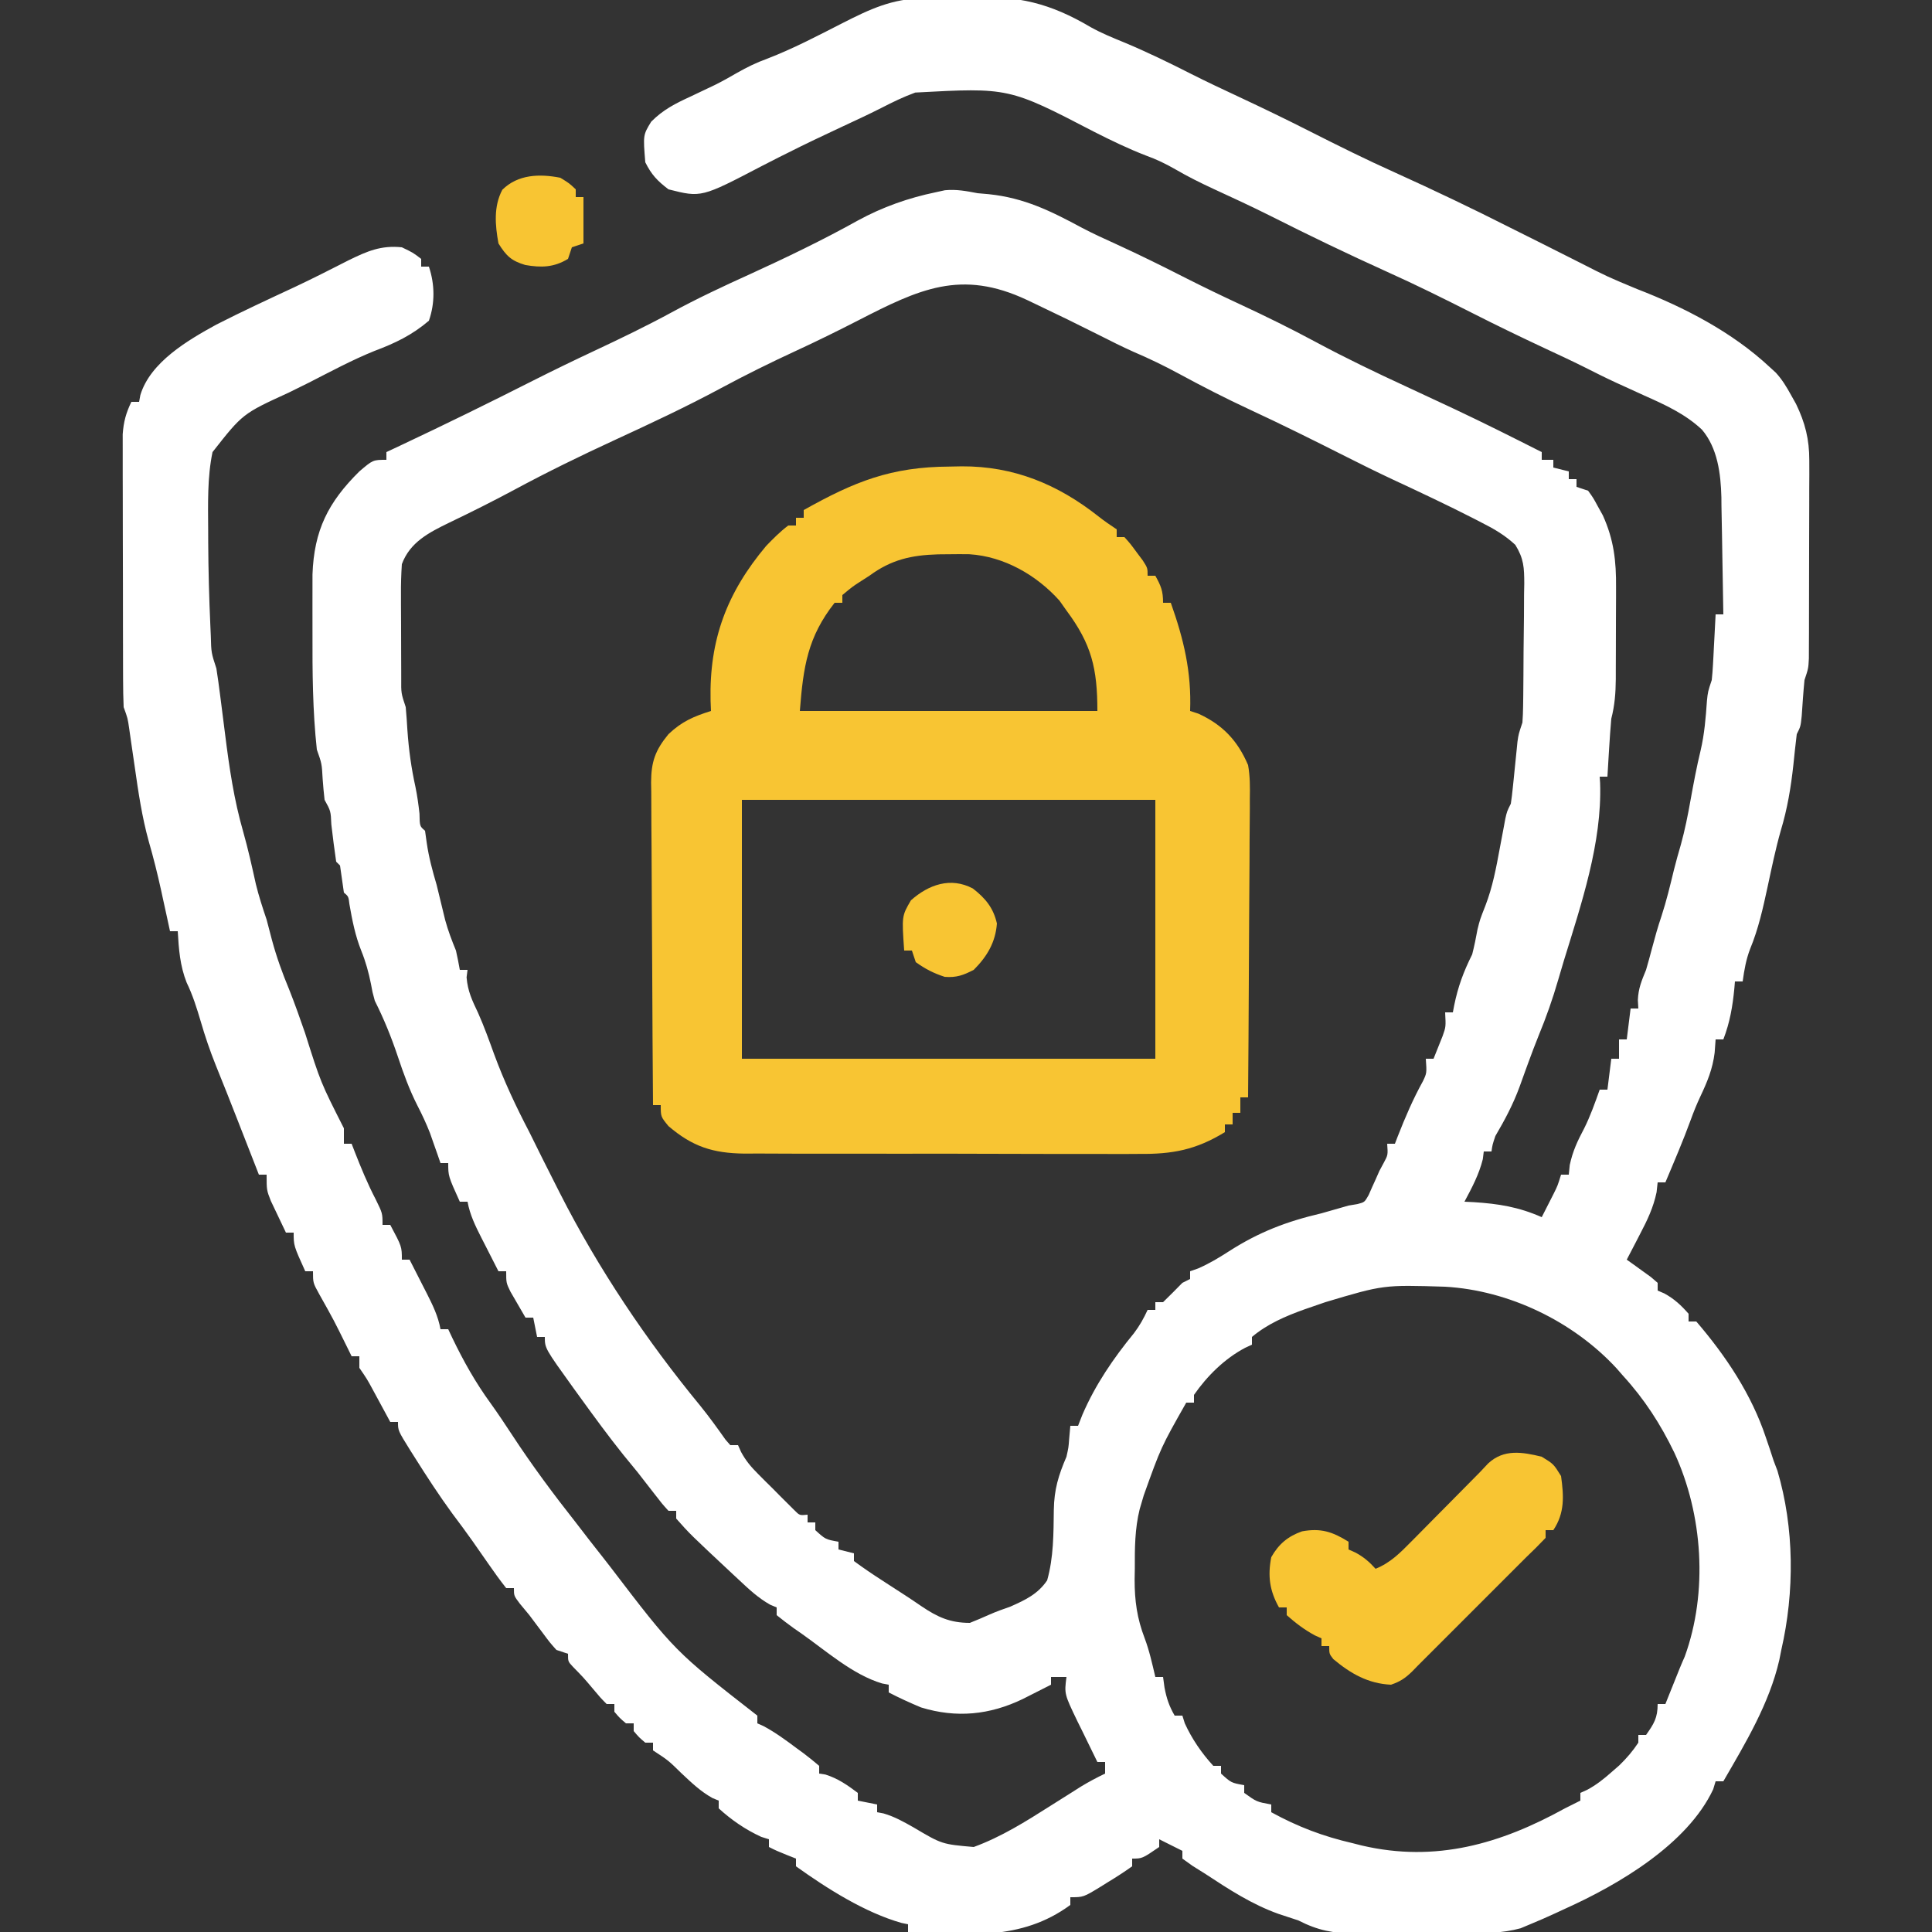
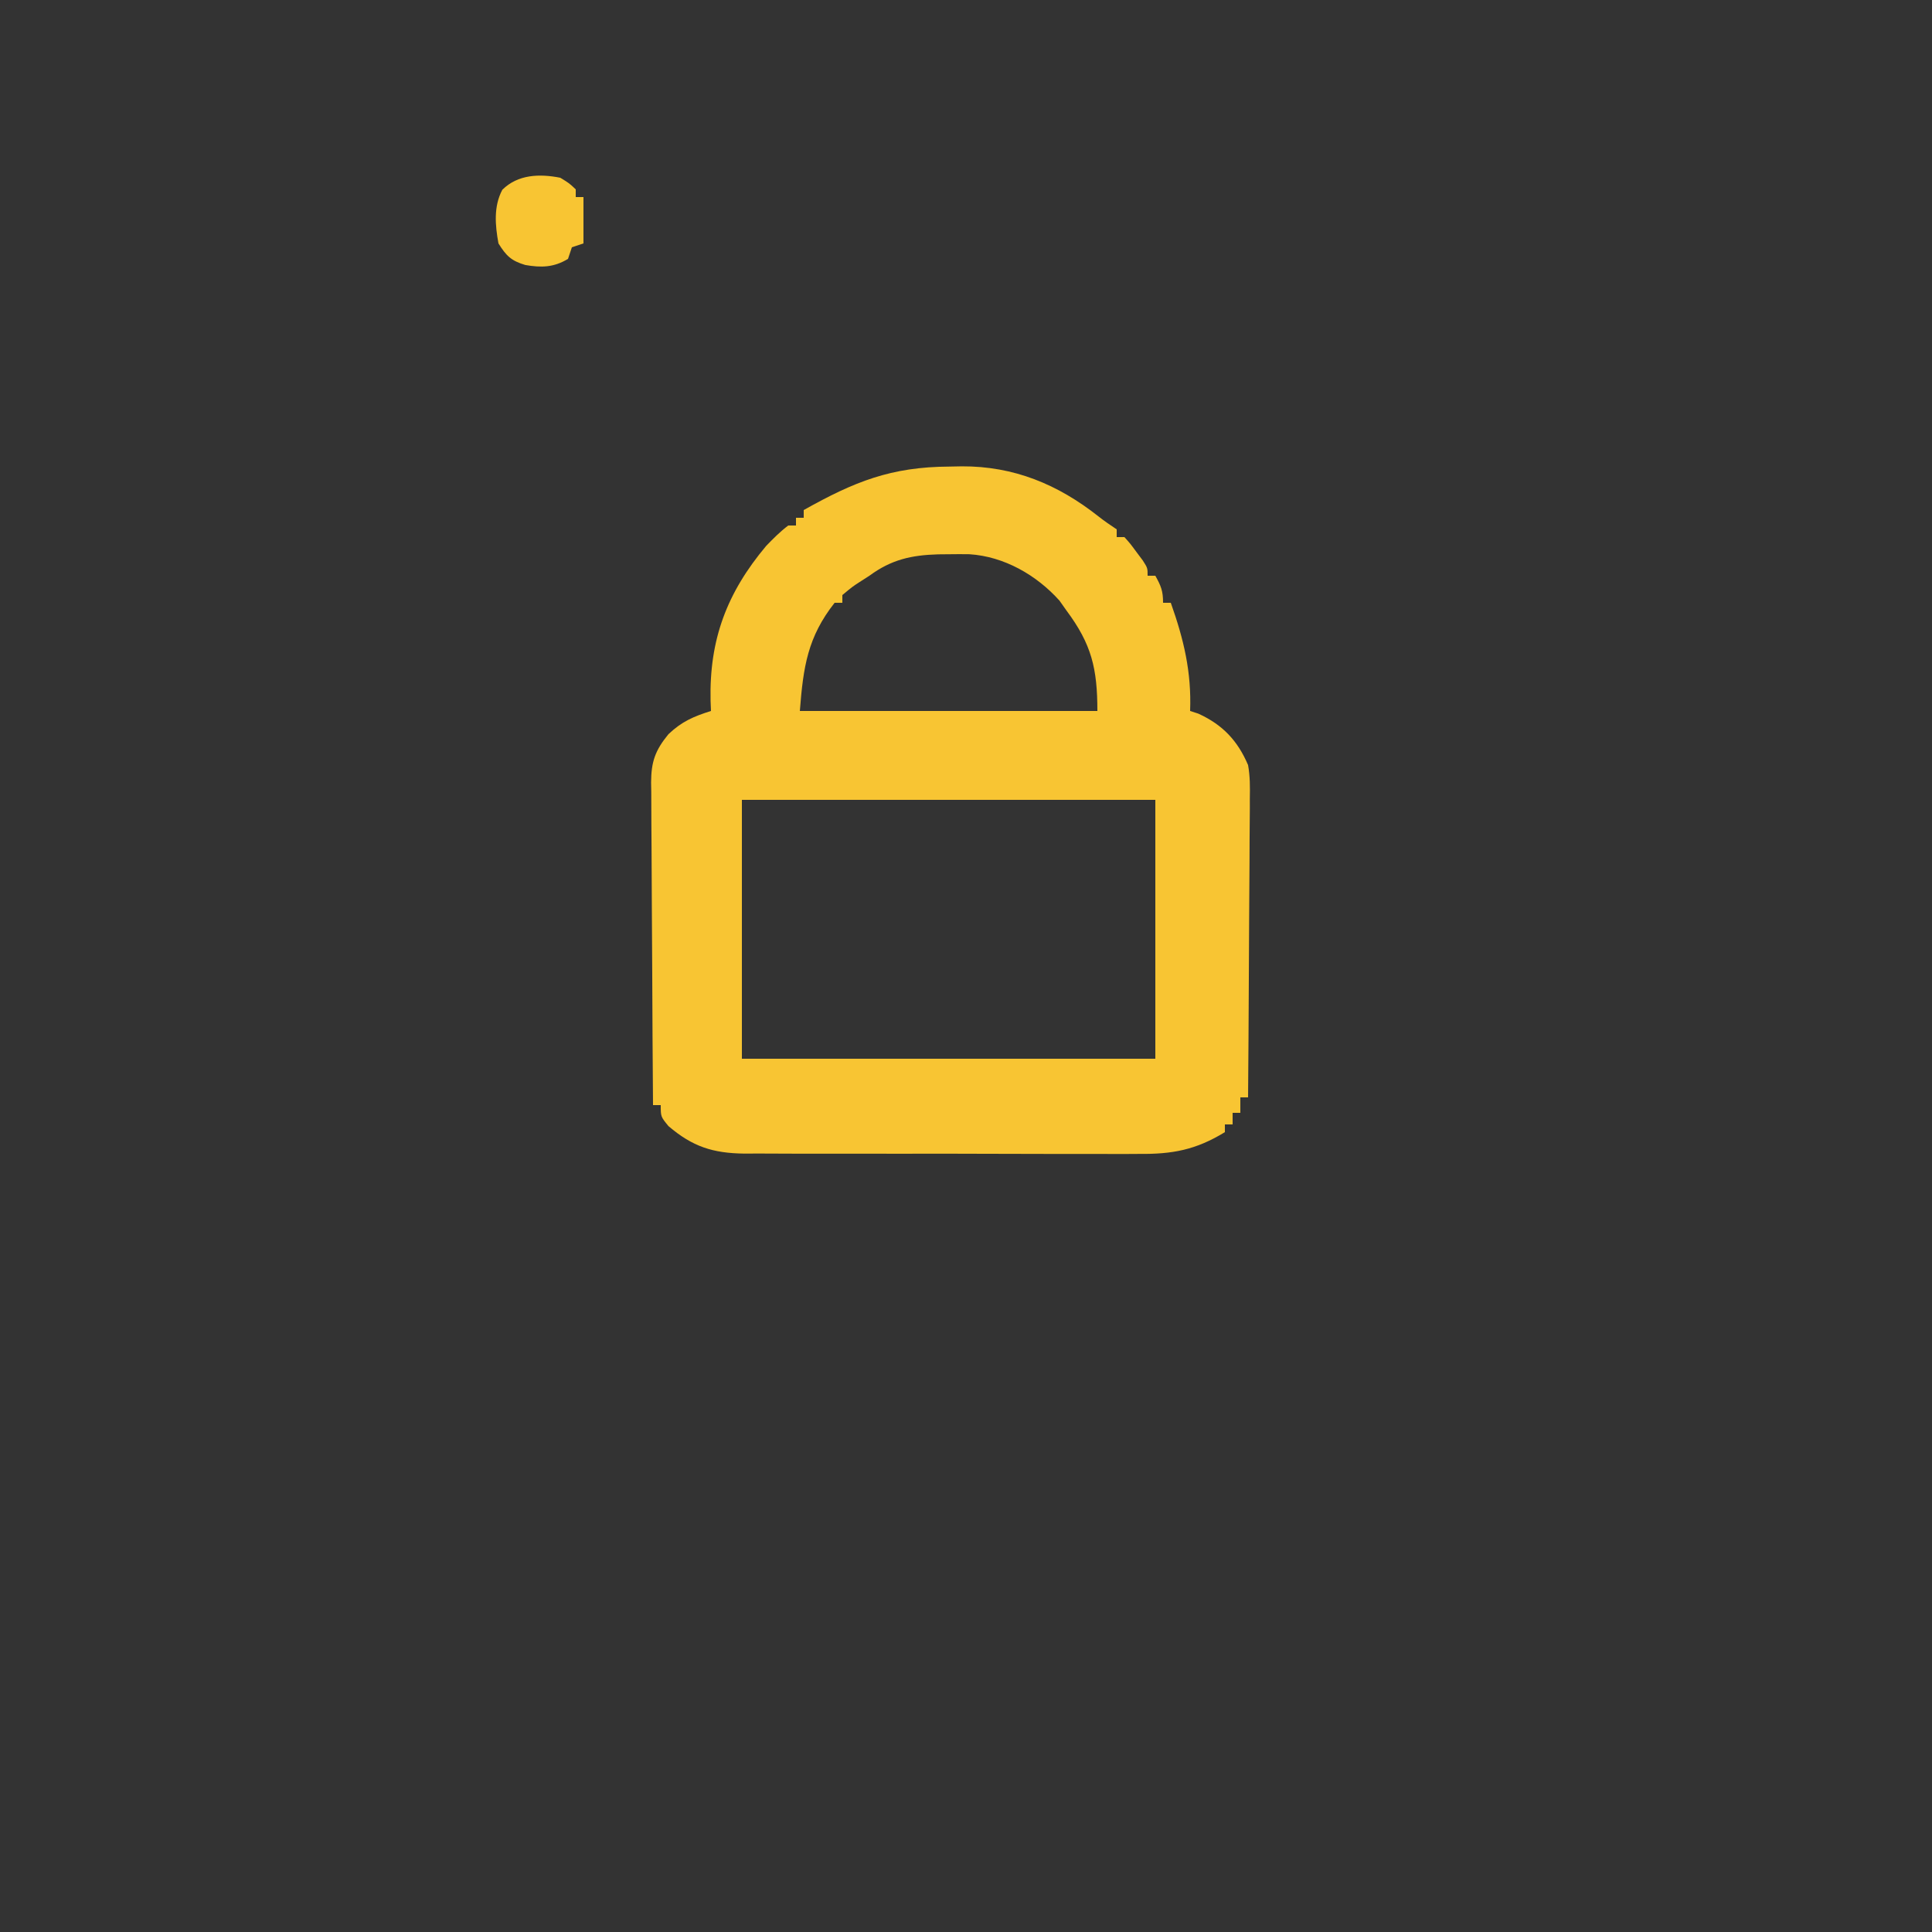
<svg xmlns="http://www.w3.org/2000/svg" version="1.1" width="500" height="500">
  <rect width="100%" height="100%" fill="#333333" stroke="none" />
-   <path d="M0 0 C1.164 -0.024 1.164 -0.024 2.352 -0.049 C3.997 -0.077 5.642 -0.098 7.287 -0.114 C8.938 -0.137 10.59 -0.177 12.24 -0.237 C24.398 -0.675 32.744 1.287 43.215 7.49 C46.082 9.092 49.068 10.295 52.105 11.539 C57.961 13.994 63.607 16.74 69.266 19.617 C73.381 21.697 77.553 23.65 81.73 25.602 C87.862 28.469 93.944 31.412 99.98 34.477 C107.241 38.15 114.506 41.769 121.934 45.098 C132.051 49.676 142.076 54.455 151.98 59.477 C154.826 60.901 157.672 62.324 160.519 63.744 C163.565 65.264 166.605 66.792 169.637 68.34 C177.021 72.106 177.021 72.106 184.668 75.289 C196.965 80.041 209.301 86.443 218.98 95.477 C219.767 96.196 219.767 96.196 220.57 96.93 C222.234 98.755 223.351 100.626 224.543 102.789 C224.957 103.528 225.371 104.266 225.797 105.027 C228.161 109.92 229.231 114.183 229.223 119.618 C229.226 120.809 229.23 122 229.233 123.227 C229.222 125.135 229.222 125.135 229.211 127.082 C229.21 128.398 229.21 129.714 229.21 131.07 C229.208 133.847 229.2 136.623 229.186 139.399 C229.169 142.957 229.165 146.514 229.166 150.072 C229.166 153.471 229.157 156.87 229.148 160.27 C229.147 161.548 229.146 162.826 229.145 164.143 C229.139 165.324 229.132 166.506 229.126 167.723 C229.122 168.765 229.118 169.806 229.114 170.878 C228.98 173.477 228.98 173.477 227.98 176.477 C227.675 179.569 227.472 182.662 227.262 185.762 C226.98 188.477 226.98 188.477 225.98 190.477 C225.658 193.122 225.372 195.763 225.105 198.414 C224.464 204.286 223.551 209.79 221.836 215.457 C220.475 220.26 219.472 225.141 218.426 230.021 C217.248 235.464 216.057 240.88 213.918 246.039 C212.844 248.83 212.393 251.522 211.98 254.477 C211.32 254.477 210.66 254.477 209.98 254.477 C209.931 255.057 209.882 255.637 209.832 256.234 C209.384 260.916 208.682 265.051 206.98 269.477 C206.32 269.477 205.66 269.477 204.98 269.477 C204.898 270.611 204.815 271.745 204.73 272.914 C204.212 277.116 202.823 280.468 201.016 284.27 C200.084 286.256 199.29 288.228 198.543 290.289 C196.545 295.761 194.243 301.11 191.98 306.477 C191.32 306.477 190.66 306.477 189.98 306.477 C189.889 307.314 189.797 308.152 189.703 309.016 C188.872 312.994 187.296 316.289 185.418 319.852 C185.089 320.492 184.759 321.133 184.42 321.793 C183.614 323.358 182.798 324.918 181.98 326.477 C182.847 327.091 182.847 327.091 183.73 327.719 C184.844 328.527 184.844 328.527 185.98 329.352 C186.723 329.885 187.465 330.419 188.23 330.969 C188.808 331.466 189.385 331.964 189.98 332.477 C189.98 333.137 189.98 333.797 189.98 334.477 C190.847 334.848 190.847 334.848 191.73 335.227 C194.31 336.66 196.042 338.261 197.98 340.477 C197.98 341.137 197.98 341.797 197.98 342.477 C198.64 342.477 199.3 342.477 199.98 342.477 C207.619 351.368 214.264 361.326 217.98 372.477 C218.331 373.508 218.682 374.539 219.043 375.602 C219.352 376.55 219.662 377.499 219.98 378.477 C220.31 379.343 220.64 380.209 220.98 381.102 C225.367 395.906 225.427 412.463 221.98 427.477 C221.809 428.338 221.638 429.199 221.461 430.086 C218.879 441.346 212.723 451.558 206.98 461.477 C206.32 461.477 205.66 461.477 204.98 461.477 C204.671 462.498 204.671 462.498 204.355 463.539 C197.685 477.79 179.769 488.272 165.98 494.477 C165.186 494.845 164.392 495.214 163.574 495.594 C161.387 496.593 159.208 497.572 156.98 498.477 C156.164 498.819 155.348 499.161 154.507 499.514 C149.749 500.813 145.269 500.782 140.359 500.777 C139.341 500.782 138.323 500.786 137.274 500.79 C135.127 500.796 132.979 500.797 130.832 500.792 C127.557 500.789 124.284 500.813 121.01 500.838 C118.918 500.84 116.826 500.841 114.734 500.84 C113.761 500.849 112.788 500.858 111.786 500.868 C106.038 500.829 102.102 500.1 96.98 497.477 C95.276 496.903 93.568 496.339 91.855 495.789 C84.962 493.326 79.066 489.476 72.98 485.477 C71.863 484.775 70.745 484.074 69.594 483.352 C68.731 482.733 67.869 482.114 66.98 481.477 C66.98 480.817 66.98 480.157 66.98 479.477 C66.052 479.012 66.052 479.012 65.105 478.539 C63.73 477.852 62.355 477.164 60.98 476.477 C60.98 477.137 60.98 477.797 60.98 478.477 C56.596 481.477 56.596 481.477 53.98 481.477 C53.98 482.137 53.98 482.797 53.98 483.477 C51.902 484.953 49.848 486.291 47.668 487.602 C47.073 487.974 46.478 488.347 45.865 488.73 C41.364 491.477 41.364 491.477 37.98 491.477 C37.98 492.137 37.98 492.797 37.98 493.477 C25.252 502.855 11.109 501.192 -4.02 500.477 C-4.02 499.817 -4.02 499.157 -4.02 498.477 C-4.567 498.364 -5.115 498.252 -5.68 498.137 C-15.17 495.459 -25.009 489.213 -33.02 483.477 C-33.02 482.817 -33.02 482.157 -33.02 481.477 C-33.803 481.167 -34.587 480.858 -35.395 480.539 C-38.02 479.477 -38.02 479.477 -40.02 478.477 C-40.02 477.817 -40.02 477.157 -40.02 476.477 C-41.01 476.167 -41.01 476.167 -42.02 475.852 C-46.091 473.985 -49.708 471.501 -53.02 468.477 C-53.02 467.817 -53.02 467.157 -53.02 466.477 C-53.564 466.251 -54.108 466.025 -54.668 465.793 C-57.756 464.064 -60.064 461.831 -62.645 459.414 C-66.062 456.061 -66.062 456.061 -70.02 453.477 C-70.02 452.817 -70.02 452.157 -70.02 451.477 C-70.68 451.477 -71.34 451.477 -72.02 451.477 C-73.645 450.102 -73.645 450.102 -75.02 448.477 C-75.02 447.817 -75.02 447.157 -75.02 446.477 C-75.68 446.477 -76.34 446.477 -77.02 446.477 C-78.645 445.102 -78.645 445.102 -80.02 443.477 C-80.02 442.817 -80.02 442.157 -80.02 441.477 C-80.68 441.477 -81.34 441.477 -82.02 441.477 C-83.641 439.832 -83.641 439.832 -85.457 437.664 C-87.993 434.652 -87.993 434.652 -90.742 431.84 C-92.02 430.477 -92.02 430.477 -92.02 428.477 C-93.01 428.147 -94 427.817 -95.02 427.477 C-96.703 425.586 -96.703 425.586 -98.457 423.227 C-99.065 422.416 -99.674 421.605 -100.301 420.77 C-100.868 420.013 -101.435 419.256 -102.02 418.477 C-102.824 417.507 -103.628 416.538 -104.457 415.539 C-106.02 413.477 -106.02 413.477 -106.02 411.477 C-106.68 411.477 -107.34 411.477 -108.02 411.477 C-109.647 409.405 -111.156 407.333 -112.645 405.164 C-113.553 403.863 -114.462 402.562 -115.371 401.262 C-115.821 400.615 -116.272 399.968 -116.735 399.301 C-118.449 396.866 -120.236 394.486 -122.02 392.102 C-125.382 387.491 -128.479 382.74 -131.52 377.914 C-131.966 377.21 -132.412 376.507 -132.871 375.782 C-136.02 370.721 -136.02 370.721 -136.02 368.477 C-136.68 368.477 -137.34 368.477 -138.02 368.477 C-138.429 367.717 -138.839 366.958 -139.262 366.176 C-139.801 365.182 -140.339 364.188 -140.895 363.164 C-141.695 361.685 -141.695 361.685 -142.512 360.176 C-144.027 357.381 -144.027 357.381 -146.02 354.477 C-146.02 353.487 -146.02 352.497 -146.02 351.477 C-146.68 351.477 -147.34 351.477 -148.02 351.477 C-148.6 350.299 -148.6 350.299 -149.191 349.098 C-152.612 342.158 -152.612 342.158 -156.395 335.414 C-158.02 332.477 -158.02 332.477 -158.02 329.477 C-158.68 329.477 -159.34 329.477 -160.02 329.477 C-163.02 322.852 -163.02 322.852 -163.02 319.477 C-163.68 319.477 -164.34 319.477 -165.02 319.477 C-165.862 317.731 -166.693 315.98 -167.52 314.227 C-167.984 313.252 -168.448 312.277 -168.926 311.273 C-170.02 308.477 -170.02 308.477 -170.02 304.477 C-170.68 304.477 -171.34 304.477 -172.02 304.477 C-172.271 303.832 -172.523 303.188 -172.782 302.524 C-173.944 299.55 -175.107 296.576 -176.27 293.602 C-176.665 292.588 -177.061 291.575 -177.469 290.531 C-179.349 285.722 -181.243 280.92 -183.188 276.137 C-184.686 272.401 -185.961 268.658 -187.082 264.789 C-188.109 261.328 -189.13 258.036 -190.707 254.789 C-192.447 250.398 -192.746 246.163 -193.02 241.477 C-193.68 241.477 -194.34 241.477 -195.02 241.477 C-195.273 240.305 -195.527 239.133 -195.789 237.926 C-196.137 236.339 -196.484 234.751 -196.832 233.164 C-196.998 232.398 -197.163 231.631 -197.334 230.842 C-198.27 226.587 -199.315 222.401 -200.523 218.215 C-202.28 211.879 -203.221 205.478 -204.145 198.977 C-204.478 196.674 -204.814 194.372 -205.152 192.07 C-205.296 191.067 -205.439 190.063 -205.586 189.029 C-205.971 186.366 -205.971 186.366 -207.02 183.477 C-207.12 181.127 -207.158 178.774 -207.165 176.422 C-207.168 175.708 -207.172 174.994 -207.175 174.258 C-207.184 171.896 -207.186 169.534 -207.188 167.172 C-207.191 165.529 -207.194 163.886 -207.198 162.243 C-207.204 158.798 -207.205 155.354 -207.205 151.909 C-207.205 147.498 -207.218 143.088 -207.236 138.677 C-207.247 135.283 -207.249 131.889 -207.248 128.496 C-207.249 126.87 -207.254 125.244 -207.262 123.618 C-207.271 121.342 -207.268 119.066 -207.262 116.79 C-207.264 115.495 -207.265 114.201 -207.267 112.867 C-207.03 109.619 -206.424 107.39 -205.02 104.477 C-204.36 104.477 -203.7 104.477 -203.02 104.477 C-202.913 103.894 -202.806 103.311 -202.695 102.711 C-200.116 94.183 -190.367 88.502 -183.02 84.477 C-176.335 81.067 -169.527 77.916 -162.725 74.75 C-158.021 72.536 -153.393 70.178 -148.762 67.816 C-143.992 65.486 -140.405 63.916 -135.02 64.477 C-132.145 65.852 -132.145 65.852 -130.02 67.477 C-130.02 68.137 -130.02 68.797 -130.02 69.477 C-129.36 69.477 -128.7 69.477 -128.02 69.477 C-126.493 74.055 -126.416 78.889 -128.02 83.477 C-132.439 87.238 -136.755 89.289 -142.148 91.316 C-147.942 93.657 -153.456 96.64 -159.02 99.477 C-160.79 100.353 -162.56 101.228 -164.332 102.102 C-176.214 107.54 -176.214 107.54 -184.02 117.477 C-185.398 124.086 -185.176 131.009 -185.145 137.727 C-185.142 138.761 -185.139 139.795 -185.136 140.86 C-185.093 148.031 -184.906 155.188 -184.582 162.352 C-184.543 163.243 -184.504 164.134 -184.463 165.052 C-184.35 169.403 -184.35 169.403 -183.02 173.477 C-182.669 175.7 -182.364 177.931 -182.082 180.164 C-181.996 180.827 -181.911 181.491 -181.822 182.174 C-181.464 184.951 -181.113 187.728 -180.765 190.505 C-179.686 199.081 -178.479 207.417 -176.082 215.727 C-174.811 220.213 -173.806 224.74 -172.801 229.293 C-172.032 232.427 -171.055 235.422 -170.02 238.477 C-169.549 240.223 -169.091 241.973 -168.645 243.727 C-167.448 248.166 -165.949 252.32 -164.184 256.559 C-162.705 260.265 -161.395 264.021 -160.082 267.789 C-156.035 280.614 -156.035 280.614 -150.02 292.477 C-150.02 293.797 -150.02 295.117 -150.02 296.477 C-149.36 296.477 -148.7 296.477 -148.02 296.477 C-147.777 297.106 -147.535 297.735 -147.285 298.383 C-145.61 302.661 -143.895 306.837 -141.77 310.914 C-140.02 314.477 -140.02 314.477 -140.02 317.477 C-139.36 317.477 -138.7 317.477 -138.02 317.477 C-135.02 323.102 -135.02 323.102 -135.02 326.477 C-134.36 326.477 -133.7 326.477 -133.02 326.477 C-131.869 328.724 -130.724 330.974 -129.582 333.227 C-129.257 333.861 -128.931 334.495 -128.596 335.148 C-127.049 338.21 -125.628 341.083 -125.02 344.477 C-124.36 344.477 -123.7 344.477 -123.02 344.477 C-122.668 345.227 -122.316 345.977 -121.953 346.75 C-119.042 352.785 -115.938 358.315 -111.992 363.727 C-110.078 366.396 -108.269 369.112 -106.471 371.86 C-101.337 379.697 -95.819 387.124 -90.02 394.477 C-88.831 396.018 -87.644 397.559 -86.457 399.102 C-85.313 400.562 -84.167 402.02 -83.02 403.477 C-82.403 404.268 -81.787 405.06 -81.152 405.875 C-64.396 427.82 -64.396 427.82 -43.02 444.477 C-43.02 445.137 -43.02 445.797 -43.02 446.477 C-42.223 446.832 -42.223 446.832 -41.41 447.195 C-38.322 448.85 -35.567 450.882 -32.77 452.977 C-32.215 453.38 -31.661 453.784 -31.09 454.199 C-29.694 455.241 -28.352 456.354 -27.02 457.477 C-27.02 458.137 -27.02 458.797 -27.02 459.477 C-26.483 459.559 -25.947 459.642 -25.395 459.727 C-22.146 460.752 -19.732 462.442 -17.02 464.477 C-17.02 465.137 -17.02 465.797 -17.02 466.477 C-15.37 466.807 -13.72 467.137 -12.02 467.477 C-12.02 468.137 -12.02 468.797 -12.02 469.477 C-11.472 469.581 -10.924 469.685 -10.359 469.793 C-7.497 470.629 -5.175 471.943 -2.582 473.414 C4.752 477.761 4.752 477.761 12.98 478.477 C20.11 475.871 26.417 471.906 32.793 467.852 C34.632 466.691 36.472 465.532 38.312 464.375 C39.114 463.866 39.916 463.358 40.741 462.833 C42.78 461.598 44.832 460.506 46.98 459.477 C46.98 458.487 46.98 457.497 46.98 456.477 C46.32 456.477 45.66 456.477 44.98 456.477 C43.635 453.753 42.304 451.023 40.98 448.289 C40.408 447.136 40.408 447.136 39.824 445.959 C36.417 438.871 36.417 438.871 36.98 434.477 C35.66 434.477 34.34 434.477 32.98 434.477 C32.98 435.137 32.98 435.797 32.98 436.477 C31.419 437.271 29.856 438.062 28.293 438.852 C27.423 439.292 26.553 439.733 25.656 440.188 C17.142 444.289 8.53 445.182 -0.668 442.355 C-3.517 441.161 -6.281 439.904 -9.02 438.477 C-9.02 437.817 -9.02 437.157 -9.02 436.477 C-9.579 436.372 -10.138 436.268 -10.715 436.16 C-18.331 433.901 -25.233 427.705 -31.707 423.164 C-32.331 422.732 -32.956 422.299 -33.599 421.854 C-35.11 420.779 -36.571 419.634 -38.02 418.477 C-38.02 417.817 -38.02 417.157 -38.02 416.477 C-38.836 416.136 -38.836 416.136 -39.668 415.789 C-42.715 414.088 -45.117 411.849 -47.645 409.477 C-48.164 408.993 -48.684 408.51 -49.22 408.012 C-60.453 397.508 -60.453 397.508 -64.02 393.477 C-64.02 392.817 -64.02 392.157 -64.02 391.477 C-64.68 391.477 -65.34 391.477 -66.02 391.477 C-67.684 389.641 -67.684 389.641 -69.645 387.102 C-70.725 385.713 -70.725 385.713 -71.828 384.297 C-72.551 383.366 -73.274 382.435 -74.02 381.477 C-75.248 379.976 -76.477 378.476 -77.707 376.977 C-81.571 372.151 -85.208 367.17 -88.832 362.164 C-89.396 361.387 -89.959 360.609 -90.54 359.809 C-98.02 349.411 -98.02 349.411 -98.02 346.477 C-98.68 346.477 -99.34 346.477 -100.02 346.477 C-100.35 344.827 -100.68 343.177 -101.02 341.477 C-101.68 341.477 -102.34 341.477 -103.02 341.477 C-103.861 340.044 -104.692 338.605 -105.52 337.164 C-105.984 336.364 -106.448 335.563 -106.926 334.738 C-108.02 332.477 -108.02 332.477 -108.02 329.477 C-108.68 329.477 -109.34 329.477 -110.02 329.477 C-111.17 327.229 -112.315 324.979 -113.457 322.727 C-113.783 322.092 -114.108 321.458 -114.443 320.805 C-115.99 317.743 -117.411 314.87 -118.02 311.477 C-118.68 311.477 -119.34 311.477 -120.02 311.477 C-123.02 304.852 -123.02 304.852 -123.02 301.477 C-123.68 301.477 -124.34 301.477 -125.02 301.477 C-125.262 300.775 -125.504 300.074 -125.754 299.352 C-126.089 298.403 -126.424 297.454 -126.77 296.477 C-127.094 295.548 -127.419 294.62 -127.754 293.664 C-128.728 291.211 -129.761 288.975 -130.969 286.641 C-133.082 282.496 -134.612 278.258 -136.082 273.852 C-137.764 268.838 -139.644 264.214 -142.02 259.477 C-142.645 257.203 -142.645 257.203 -143.02 255.102 C-143.621 252.1 -144.373 249.377 -145.52 246.539 C-147.091 242.603 -147.865 238.647 -148.59 234.48 C-148.827 232.488 -148.827 232.488 -150.02 231.477 C-150.353 229.143 -150.686 226.81 -151.02 224.477 C-151.35 224.147 -151.68 223.817 -152.02 223.477 C-152.499 220.271 -152.892 217.066 -153.27 213.848 C-153.423 210.365 -153.423 210.365 -155.02 207.477 C-155.228 205.668 -155.387 203.854 -155.52 202.039 C-155.734 198.112 -155.734 198.112 -157.02 194.477 C-158.116 184.424 -158.179 174.304 -158.15 164.203 C-158.144 161.95 -158.15 159.698 -158.156 157.445 C-158.156 155.987 -158.154 154.529 -158.152 153.07 C-158.151 151.778 -158.15 150.486 -158.149 149.154 C-157.747 137.722 -154.093 130.461 -146.02 122.477 C-142.498 119.477 -142.498 119.477 -139.02 119.477 C-139.02 118.817 -139.02 118.157 -139.02 117.477 C-137.834 116.92 -136.648 116.363 -135.426 115.789 C-123.871 110.348 -112.42 104.732 -101.027 98.961 C-95.778 96.315 -90.498 93.753 -85.176 91.259 C-78.409 88.087 -71.712 84.857 -65.145 81.289 C-58.563 77.714 -51.842 74.561 -45.02 71.477 C-35.508 67.127 -26.132 62.627 -16.991 57.534 C-10.619 54.054 -3.946 51.704 3.168 50.227 C3.945 50.056 4.723 49.886 5.523 49.711 C8.516 49.425 11.032 49.917 13.98 50.477 C14.927 50.56 15.873 50.644 16.848 50.73 C26.096 51.679 33.008 55.135 41.048 59.461 C43.932 60.977 46.888 62.32 49.855 63.664 C56.06 66.495 62.145 69.526 68.223 72.617 C72.74 74.899 77.288 77.092 81.879 79.221 C88.513 82.303 95.039 85.509 101.48 88.977 C109.147 93.098 116.95 96.845 124.851 100.493 C128.421 102.142 131.983 103.807 135.543 105.477 C136.234 105.801 136.926 106.125 137.638 106.459 C145.151 110 152.57 113.727 159.98 117.477 C159.98 118.137 159.98 118.797 159.98 119.477 C160.97 119.477 161.96 119.477 162.98 119.477 C162.98 120.137 162.98 120.797 162.98 121.477 C164.3 121.807 165.62 122.137 166.98 122.477 C166.98 123.137 166.98 123.797 166.98 124.477 C167.64 124.477 168.3 124.477 168.98 124.477 C168.98 125.137 168.98 125.797 168.98 126.477 C169.97 126.807 170.96 127.137 171.98 127.477 C173.297 129.297 173.297 129.297 174.543 131.602 C174.957 132.347 175.371 133.092 175.797 133.859 C178.657 140.184 179.272 145.699 179.211 152.551 C179.21 153.397 179.21 154.243 179.21 155.115 C179.207 156.893 179.199 158.67 179.186 160.448 C179.168 163.166 179.166 165.885 179.166 168.604 C179.161 170.336 179.155 172.068 179.148 173.801 C179.147 174.611 179.146 175.422 179.145 176.257 C179.115 179.844 178.871 183.018 177.98 186.477 C177.758 189.063 177.567 191.636 177.418 194.227 C177.375 194.924 177.332 195.621 177.287 196.34 C177.182 198.052 177.081 199.764 176.98 201.477 C176.32 201.477 175.66 201.477 174.98 201.477 C175.015 202.024 175.05 202.572 175.086 203.137 C175.614 218.606 170.193 234.509 165.691 249.152 C165.203 250.75 164.73 252.351 164.27 253.957 C162.827 258.96 161.138 263.756 159.148 268.566 C158.236 270.841 157.37 273.116 156.531 275.418 C156.275 276.118 156.019 276.818 155.755 277.539 C155.253 278.917 154.755 280.298 154.262 281.68 C152.584 286.262 150.452 290.27 147.98 294.477 C147.22 296.746 147.22 296.746 146.98 298.477 C146.32 298.477 145.66 298.477 144.98 298.477 C144.898 299.137 144.815 299.797 144.73 300.477 C143.733 304.467 141.909 307.862 139.98 311.477 C140.754 311.514 141.527 311.551 142.324 311.59 C148.803 311.999 154.039 312.849 159.98 315.477 C160.629 314.207 161.274 312.936 161.918 311.664 C162.278 310.956 162.637 310.249 163.008 309.52 C164.088 307.358 164.088 307.358 164.98 304.477 C165.64 304.477 166.3 304.477 166.98 304.477 C167.063 303.652 167.145 302.827 167.23 301.977 C168 298.383 169.225 295.793 170.926 292.578 C172.567 289.309 173.751 285.919 174.98 282.477 C175.64 282.477 176.3 282.477 176.98 282.477 C177.31 279.837 177.64 277.197 177.98 274.477 C178.64 274.477 179.3 274.477 179.98 274.477 C179.98 272.827 179.98 271.177 179.98 269.477 C180.64 269.477 181.3 269.477 181.98 269.477 C182.31 266.837 182.64 264.197 182.98 261.477 C183.64 261.477 184.3 261.477 184.98 261.477 C184.919 260.394 184.919 260.394 184.855 259.289 C184.992 256.211 185.823 254.316 186.98 251.477 C187.506 249.671 188.006 247.858 188.48 246.039 C189.245 243.166 190.022 240.354 190.98 237.539 C192.267 233.599 193.223 229.601 194.199 225.574 C194.747 223.401 195.346 221.24 195.98 219.09 C197.032 215.289 197.794 211.48 198.48 207.602 C199.265 203.265 200.067 198.948 201.105 194.664 C202.093 190.429 202.432 186.192 202.734 181.859 C202.98 179.477 202.98 179.477 203.98 176.477 C204.125 175.143 204.226 173.804 204.297 172.465 C204.339 171.708 204.381 170.95 204.424 170.17 C204.483 168.991 204.483 168.991 204.543 167.789 C204.586 166.992 204.629 166.194 204.674 165.373 C204.78 163.408 204.881 161.442 204.98 159.477 C205.64 159.477 206.3 159.477 206.98 159.477 C206.911 154.372 206.823 149.267 206.718 144.163 C206.685 142.43 206.657 140.697 206.634 138.964 C206.6 136.458 206.548 133.954 206.492 131.449 C206.483 130.305 206.483 130.305 206.473 129.137 C206.311 123.07 205.498 116.437 201.444 111.669 C197.123 107.611 191.906 105.237 186.543 102.852 C184.919 102.11 183.295 101.368 181.672 100.625 C180.881 100.266 180.091 99.908 179.276 99.538 C176.468 98.24 173.709 96.855 170.948 95.459 C167.532 93.753 164.066 92.153 160.605 90.539 C154.349 87.608 148.141 84.605 141.98 81.477 C134.714 77.801 127.443 74.181 120.012 70.848 C109.764 66.212 99.64 61.341 89.602 56.27 C84.76 53.848 79.846 51.578 74.928 49.316 C71.619 47.781 68.406 46.185 65.254 44.348 C62.662 42.866 60.331 41.729 57.543 40.727 C52.935 38.948 48.568 36.832 44.168 34.602 C22.073 23.126 22.073 23.126 -2.148 24.43 C-5.208 25.545 -8.013 26.918 -10.907 28.402 C-14.362 30.159 -17.882 31.776 -21.395 33.414 C-26.005 35.572 -30.604 37.738 -35.145 40.039 C-35.901 40.415 -36.658 40.792 -37.438 41.18 C-38.868 41.898 -40.296 42.622 -41.713 43.365 C-57.524 51.63 -57.524 51.63 -66.02 49.477 C-68.916 47.275 -70.413 45.691 -72.02 42.477 C-72.598 35.423 -72.598 35.423 -70.488 31.969 C-67.377 28.828 -64.186 27.247 -60.207 25.414 C-58.825 24.759 -57.443 24.101 -56.062 23.441 C-55.387 23.121 -54.711 22.8 -54.015 22.469 C-52.059 21.496 -50.179 20.445 -48.293 19.344 C-45.668 17.847 -43.279 16.689 -40.457 15.664 C-33.749 13.073 -27.414 9.746 -21.02 6.477 C-13.81 2.81 -8.197 0.165 0 0 Z M-17.035 83.459 C-22.279 86.148 -27.552 88.746 -32.902 91.215 C-39.548 94.285 -46.074 97.507 -52.52 100.977 C-61.563 105.838 -70.823 110.16 -80.145 114.456 C-88.79 118.449 -97.301 122.598 -105.688 127.11 C-111.309 130.129 -116.999 132.987 -122.756 135.738 C-128.013 138.304 -132.91 140.78 -135.02 146.477 C-135.2 149.172 -135.276 151.76 -135.25 154.453 C-135.25 155.22 -135.249 155.986 -135.249 156.776 C-135.246 158.391 -135.238 160.007 -135.225 161.622 C-135.207 164.1 -135.205 166.577 -135.205 169.055 C-135.2 170.625 -135.194 172.195 -135.188 173.766 C-135.186 174.508 -135.185 175.251 -135.184 176.016 C-135.217 179.874 -135.217 179.874 -134.02 183.477 C-133.837 185.474 -133.698 187.475 -133.582 189.477 C-133.233 194.502 -132.576 199.266 -131.492 204.18 C-131.022 206.465 -130.716 208.721 -130.457 211.039 C-130.398 214.302 -130.398 214.302 -129.02 215.477 C-128.875 216.508 -128.731 217.539 -128.582 218.602 C-128.03 222.401 -127.106 225.796 -126.02 229.477 C-125.266 232.518 -124.529 235.562 -123.801 238.609 C-123.056 241.341 -122.091 243.86 -121.02 246.477 C-120.651 248.136 -120.307 249.801 -120.02 251.477 C-119.36 251.477 -118.7 251.477 -118.02 251.477 C-118.102 252.116 -118.185 252.755 -118.27 253.414 C-117.975 257.022 -116.821 259.389 -115.285 262.633 C-113.731 266.124 -112.446 269.699 -111.145 273.289 C-108.57 280.292 -105.478 286.862 -102.02 293.477 C-100.892 295.746 -99.767 298.017 -98.645 300.289 C-97.44 302.687 -96.233 305.083 -95.02 307.477 C-94.718 308.073 -94.417 308.67 -94.106 309.285 C-84.19 328.803 -71.681 347.42 -57.77 364.316 C-55.473 367.151 -53.353 370.101 -51.246 373.078 C-50.841 373.54 -50.437 374.001 -50.02 374.477 C-49.36 374.477 -48.7 374.477 -48.02 374.477 C-47.755 375.065 -47.491 375.654 -47.219 376.261 C-45.976 378.557 -44.669 380.085 -42.832 381.93 C-42.216 382.548 -41.6 383.167 -40.965 383.805 C-40.002 384.756 -40.002 384.756 -39.02 385.727 C-38.378 386.376 -37.736 387.026 -37.074 387.695 C-36.15 388.616 -36.15 388.616 -35.207 389.555 C-34.644 390.116 -34.08 390.677 -33.5 391.255 C-32.082 392.689 -32.082 392.689 -30.02 392.477 C-30.02 393.137 -30.02 393.797 -30.02 394.477 C-29.36 394.477 -28.7 394.477 -28.02 394.477 C-28.02 395.137 -28.02 395.797 -28.02 396.477 C-25.383 398.875 -25.383 398.875 -22.02 399.477 C-22.02 400.137 -22.02 400.797 -22.02 401.477 C-20.7 401.807 -19.38 402.137 -18.02 402.477 C-18.02 403.137 -18.02 403.797 -18.02 404.477 C-15.717 406.17 -13.419 407.745 -11.02 409.289 C-10.331 409.738 -9.642 410.186 -8.932 410.648 C-7.57 411.533 -6.206 412.416 -4.84 413.295 C-3.375 414.246 -1.929 415.224 -0.488 416.211 C3.623 418.984 6.87 420.477 11.98 420.477 C13.703 419.779 15.424 419.074 17.115 418.302 C18.851 417.534 20.644 416.9 22.438 416.277 C26.323 414.554 29.572 413.034 31.98 409.477 C33.666 403.516 33.628 397.379 33.707 391.227 C33.796 385.953 34.906 382.298 36.98 377.477 C37.519 375.051 37.519 375.051 37.668 372.977 C37.771 371.822 37.874 370.667 37.98 369.477 C38.64 369.477 39.3 369.477 39.98 369.477 C40.352 368.528 40.723 367.579 41.105 366.602 C44.455 358.837 49.123 352.005 54.465 345.484 C55.923 343.552 56.976 341.673 57.98 339.477 C58.64 339.477 59.3 339.477 59.98 339.477 C59.98 338.817 59.98 338.157 59.98 337.477 C60.64 337.477 61.3 337.477 61.98 337.477 C63.668 335.831 65.335 334.164 66.98 332.477 C67.64 332.147 68.3 331.817 68.98 331.477 C68.98 330.817 68.98 330.157 68.98 329.477 C69.662 329.237 70.344 328.997 71.047 328.75 C73.909 327.507 76.424 325.99 79.043 324.303 C86.832 319.312 93.94 316.594 102.98 314.477 C105.315 313.815 107.649 313.149 109.98 312.477 C111.121 312.285 111.121 312.285 112.285 312.09 C114.135 311.605 114.135 311.605 115.176 309.77 C115.483 309.075 115.789 308.38 116.105 307.664 C116.573 306.633 116.573 306.633 117.051 305.582 C117.358 304.887 117.664 304.192 117.98 303.477 C118.349 302.792 118.718 302.108 119.098 301.402 C120.189 299.375 120.189 299.375 119.98 296.477 C120.64 296.477 121.3 296.477 121.98 296.477 C122.223 295.848 122.465 295.218 122.715 294.57 C124.646 289.638 126.681 284.903 129.246 280.266 C130.234 278.182 130.234 278.182 129.98 274.477 C130.64 274.477 131.3 274.477 131.98 274.477 C132.489 273.23 132.987 271.979 133.48 270.727 C133.898 269.682 133.898 269.682 134.324 268.617 C135.176 266.212 135.176 266.212 134.98 262.477 C135.64 262.477 136.3 262.477 136.98 262.477 C137.145 261.606 137.145 261.606 137.312 260.719 C138.306 255.823 139.74 251.958 141.98 247.477 C142.526 245.333 142.964 243.193 143.355 241.016 C143.98 238.477 143.98 238.477 145.41 234.836 C147.257 230.035 148.179 225.148 149.105 220.102 C149.439 218.322 149.775 216.544 150.113 214.766 C150.257 213.989 150.4 213.213 150.547 212.413 C150.98 210.477 150.98 210.477 151.98 208.477 C152.186 207.139 152.346 205.795 152.48 204.449 C152.563 203.657 152.645 202.865 152.73 202.049 C152.813 201.221 152.895 200.392 152.98 199.539 C153.144 197.905 153.311 196.271 153.48 194.637 C153.553 193.911 153.625 193.185 153.699 192.438 C153.98 190.477 153.98 190.477 154.98 187.477 C155.086 186.076 155.139 184.672 155.157 183.268 C155.17 182.424 155.183 181.579 155.196 180.709 C155.204 179.799 155.211 178.89 155.219 177.953 C155.227 177.015 155.235 176.076 155.243 175.11 C155.257 173.124 155.268 171.139 155.276 169.153 C155.293 166.12 155.337 163.088 155.381 160.055 C155.391 158.125 155.4 156.195 155.406 154.266 C155.433 152.908 155.433 152.908 155.459 151.522 C155.445 147.37 155.357 145.089 153.142 141.485 C150.478 139.01 147.642 137.342 144.418 135.727 C143.775 135.394 143.131 135.061 142.469 134.718 C135.525 131.163 128.46 127.851 121.391 124.555 C117.216 122.601 113.092 120.558 108.98 118.477 C100.841 114.367 92.69 110.314 84.418 106.477 C78.189 103.584 72.12 100.473 66.084 97.198 C62.227 95.113 58.35 93.238 54.32 91.52 C51.323 90.184 48.409 88.706 45.48 87.227 C40.013 84.469 34.514 81.787 28.98 79.164 C28.275 78.827 27.569 78.489 26.842 78.142 C9.689 70.056 -1.164 75.304 -17.035 83.459 Z M103.98 337.477 C102.171 338.111 100.358 338.735 98.543 339.352 C93.684 341.096 88.964 343.121 84.98 346.477 C84.98 347.137 84.98 347.797 84.98 348.477 C84.393 348.749 83.805 349.021 83.199 349.301 C77.891 352.114 73.389 356.569 69.98 361.477 C69.98 362.137 69.98 362.797 69.98 363.477 C69.32 363.477 68.66 363.477 67.98 363.477 C61.438 375.028 61.438 375.028 56.98 387.477 C56.634 388.655 56.287 389.833 55.93 391.047 C54.666 396.156 54.65 401.175 54.668 406.414 C54.652 407.352 54.636 408.29 54.619 409.256 C54.615 414.758 55.245 419.304 57.219 424.451 C58.447 427.719 59.178 431.082 59.98 434.477 C60.64 434.477 61.3 434.477 61.98 434.477 C62.104 435.384 62.228 436.292 62.355 437.227 C62.902 440.066 63.553 442.002 64.98 444.477 C65.64 444.477 66.3 444.477 66.98 444.477 C67.187 445.137 67.393 445.797 67.605 446.477 C69.472 450.548 71.956 454.165 74.98 457.477 C75.64 457.477 76.3 457.477 76.98 457.477 C76.98 458.137 76.98 458.797 76.98 459.477 C79.617 461.875 79.617 461.875 82.98 462.477 C82.98 463.137 82.98 463.797 82.98 464.477 C86.202 466.792 86.202 466.792 89.98 467.477 C89.98 468.137 89.98 468.797 89.98 469.477 C96.813 473.226 103.393 475.727 110.98 477.477 C111.793 477.683 112.605 477.889 113.441 478.102 C132.568 482.558 149.368 477.66 165.98 468.477 C167.31 467.801 168.64 467.13 169.98 466.477 C169.98 465.817 169.98 465.157 169.98 464.477 C170.557 464.216 171.133 463.956 171.727 463.688 C174.143 462.389 175.988 460.915 178.043 459.102 C179.05 458.224 179.05 458.224 180.078 457.328 C181.97 455.486 183.526 453.679 184.98 451.477 C184.98 450.817 184.98 450.157 184.98 449.477 C185.64 449.477 186.3 449.477 186.98 449.477 C189.022 446.571 189.98 445.075 189.98 441.477 C190.64 441.477 191.3 441.477 191.98 441.477 C192.246 440.813 192.512 440.149 192.785 439.465 C195.98 431.477 195.98 431.477 196.988 429.207 C203.056 412.508 201.676 392.395 194.314 376.466 C190.73 369.044 186.564 362.583 180.98 356.477 C180.44 355.857 179.9 355.236 179.344 354.598 C168.102 342.43 151.475 334.425 134.98 333.477 C119.022 332.983 119.022 332.983 103.98 337.477 Z " fill="#FFFFFF" transform="translate(239.02,-0.477)" />
  <path d="M0 0 C1.551 -0.031 1.551 -0.031 3.133 -0.062 C16.612 -0.13 28.039 4.594 38.559 12.918 C40.065 14.105 41.654 15.186 43.25 16.25 C43.25 16.91 43.25 17.57 43.25 18.25 C43.91 18.25 44.57 18.25 45.25 18.25 C46.758 19.93 46.758 19.93 48.375 22.125 C48.914 22.844 49.453 23.564 50.008 24.305 C51.25 26.25 51.25 26.25 51.25 28.25 C51.91 28.25 52.57 28.25 53.25 28.25 C54.711 30.897 55.25 32.144 55.25 35.25 C55.91 35.25 56.57 35.25 57.25 35.25 C60.614 44.736 62.63 53.132 62.25 63.25 C62.951 63.477 63.653 63.704 64.375 63.938 C70.654 66.804 74.544 70.905 77.25 77.25 C77.775 80.161 77.759 82.988 77.704 85.939 C77.705 86.779 77.705 87.619 77.706 88.484 C77.703 91.239 77.672 93.992 77.641 96.746 C77.633 98.664 77.627 100.582 77.623 102.501 C77.608 107.533 77.569 112.565 77.525 117.597 C77.484 122.738 77.465 127.88 77.445 133.021 C77.402 143.098 77.334 153.174 77.25 163.25 C76.59 163.25 75.93 163.25 75.25 163.25 C75.25 164.57 75.25 165.89 75.25 167.25 C74.59 167.25 73.93 167.25 73.25 167.25 C73.25 168.24 73.25 169.23 73.25 170.25 C72.59 170.25 71.93 170.25 71.25 170.25 C71.25 170.91 71.25 171.57 71.25 172.25 C63.722 176.846 57.688 177.974 48.951 177.881 C47.762 177.888 46.574 177.895 45.35 177.903 C42.12 177.917 38.892 177.908 35.662 177.889 C32.267 177.872 28.871 177.881 25.476 177.886 C19.778 177.891 14.081 177.875 8.384 177.847 C1.814 177.815 -4.756 177.815 -11.326 177.832 C-17.671 177.848 -24.017 177.841 -30.362 177.824 C-33.052 177.817 -35.741 177.818 -38.431 177.826 C-42.191 177.831 -45.95 177.811 -49.709 177.783 C-50.815 177.79 -51.921 177.796 -53.06 177.803 C-61.259 177.702 -66.512 176.015 -72.75 170.688 C-74.75 168.25 -74.75 168.25 -74.75 165.25 C-75.41 165.25 -76.07 165.25 -76.75 165.25 C-76.843 153.619 -76.914 141.988 -76.957 130.357 C-76.978 124.956 -77.006 119.556 -77.052 114.155 C-77.095 108.942 -77.119 103.729 -77.13 98.516 C-77.137 96.528 -77.151 94.54 -77.173 92.552 C-77.202 89.765 -77.206 86.98 -77.204 84.193 C-77.218 83.373 -77.233 82.553 -77.248 81.708 C-77.21 76.413 -76.219 73.474 -72.75 69.25 C-69.29 65.972 -66.255 64.665 -61.75 63.25 C-61.802 61.925 -61.802 61.925 -61.855 60.574 C-62.213 44.745 -57.609 32.606 -47.453 20.516 C-45.617 18.625 -43.858 16.832 -41.75 15.25 C-41.09 15.25 -40.43 15.25 -39.75 15.25 C-39.75 14.59 -39.75 13.93 -39.75 13.25 C-39.09 13.25 -38.43 13.25 -37.75 13.25 C-37.75 12.59 -37.75 11.93 -37.75 11.25 C-24.612 3.883 -15.159 0.074 0 0 Z M-20.75 28.25 C-21.456 28.704 -22.163 29.157 -22.891 29.625 C-25.079 31.028 -25.079 31.028 -27.75 33.25 C-27.75 33.91 -27.75 34.57 -27.75 35.25 C-28.41 35.25 -29.07 35.25 -29.75 35.25 C-36.724 44.111 -37.87 51.807 -38.75 63.25 C-13.34 63.25 12.07 63.25 38.25 63.25 C38.25 52.23 36.754 45.989 30.25 37.25 C29.652 36.404 29.054 35.559 28.438 34.688 C22.486 28.056 14.099 23.257 5.129 22.684 C3.357 22.656 1.584 22.658 -0.188 22.688 C-1.113 22.696 -2.038 22.705 -2.991 22.714 C-9.925 22.922 -15.084 24.08 -20.75 28.25 Z M-53.75 86.25 C-53.75 108.36 -53.75 130.47 -53.75 153.25 C-18.44 153.25 16.87 153.25 53.25 153.25 C53.25 131.14 53.25 109.03 53.25 86.25 C17.94 86.25 -17.37 86.25 -53.75 86.25 Z " fill="#F8C533" transform="translate(245.75,120.75)" />
-   <path d="M0 0 C3.062 1.875 3.062 1.875 5 5 C5.72 10.237 5.98 14.53 3 19 C2.34 19 1.68 19 1 19 C1 19.66 1 20.32 1 21 C-0.629 22.727 -2.284 24.364 -4 26 C-5.033 27.027 -6.063 28.058 -7.09 29.09 C-15.394 37.394 -23.697 45.697 -32 54 C-32.516 54.528 -33.032 55.055 -33.564 55.599 C-35.329 57.321 -36.655 58.196 -39 59 C-44.899 58.738 -49.461 56.129 -53.938 52.375 C-55 51 -55 51 -55 49 C-55.66 49 -56.32 49 -57 49 C-57 48.34 -57 47.68 -57 47 C-57.557 46.752 -58.114 46.505 -58.688 46.25 C-61.424 44.771 -63.677 43.065 -66 41 C-66 40.34 -66 39.68 -66 39 C-66.66 39 -67.32 39 -68 39 C-70.426 34.677 -70.944 30.874 -70 26 C-68.092 22.618 -65.695 20.595 -62.031 19.309 C-57.222 18.43 -54.2 19.375 -50 22 C-50 22.66 -50 23.32 -50 24 C-49.402 24.268 -48.804 24.536 -48.188 24.812 C-46.028 25.985 -44.642 27.194 -43 29 C-39.102 27.408 -36.657 24.886 -33.719 21.914 C-32.976 21.167 -32.976 21.167 -32.218 20.404 C-30.64 18.816 -29.07 17.221 -27.5 15.625 C-26.444 14.559 -25.388 13.494 -24.332 12.43 C-22.386 10.467 -20.443 8.502 -18.502 6.534 C-17.676 5.698 -16.851 4.861 -16 4 C-15.293 3.25 -14.586 2.5 -13.857 1.728 C-9.805 -2.042 -5.018 -1.23 0 0 Z " fill="#F8C533" transform="translate(399,377)" />
-   <path d="M0 0 C3.263 2.543 5.311 5.019 6.219 9.055 C5.851 13.957 3.656 17.617 0.219 21.055 C-2.491 22.446 -4.224 23.096 -7.281 22.867 C-10.137 21.939 -12.346 20.813 -14.781 19.055 C-15.111 18.065 -15.441 17.075 -15.781 16.055 C-16.441 16.055 -17.101 16.055 -17.781 16.055 C-18.405 7.125 -18.405 7.125 -16.031 3.055 C-11.487 -0.985 -5.77 -3.062 0 0 Z " fill="#F8C533" transform="translate(251.781,229.945)" />
  <path d="M0 0 C2.305 1.406 2.305 1.406 4 3 C4 3.66 4 4.32 4 5 C4.66 5 5.32 5 6 5 C6 8.96 6 12.92 6 17 C5.01 17.33 4.02 17.66 3 18 C2.67 18.99 2.34 19.98 2 21 C-1.681 23.231 -4.938 23.297 -9.062 22.578 C-12.708 21.49 -13.98 20.22 -16 17 C-16.851 12.303 -17.298 7.445 -14.996 3.109 C-10.966 -0.887 -5.345 -1.058 0 0 Z " fill="#F8C533" transform="translate(145,46)" />
</svg>